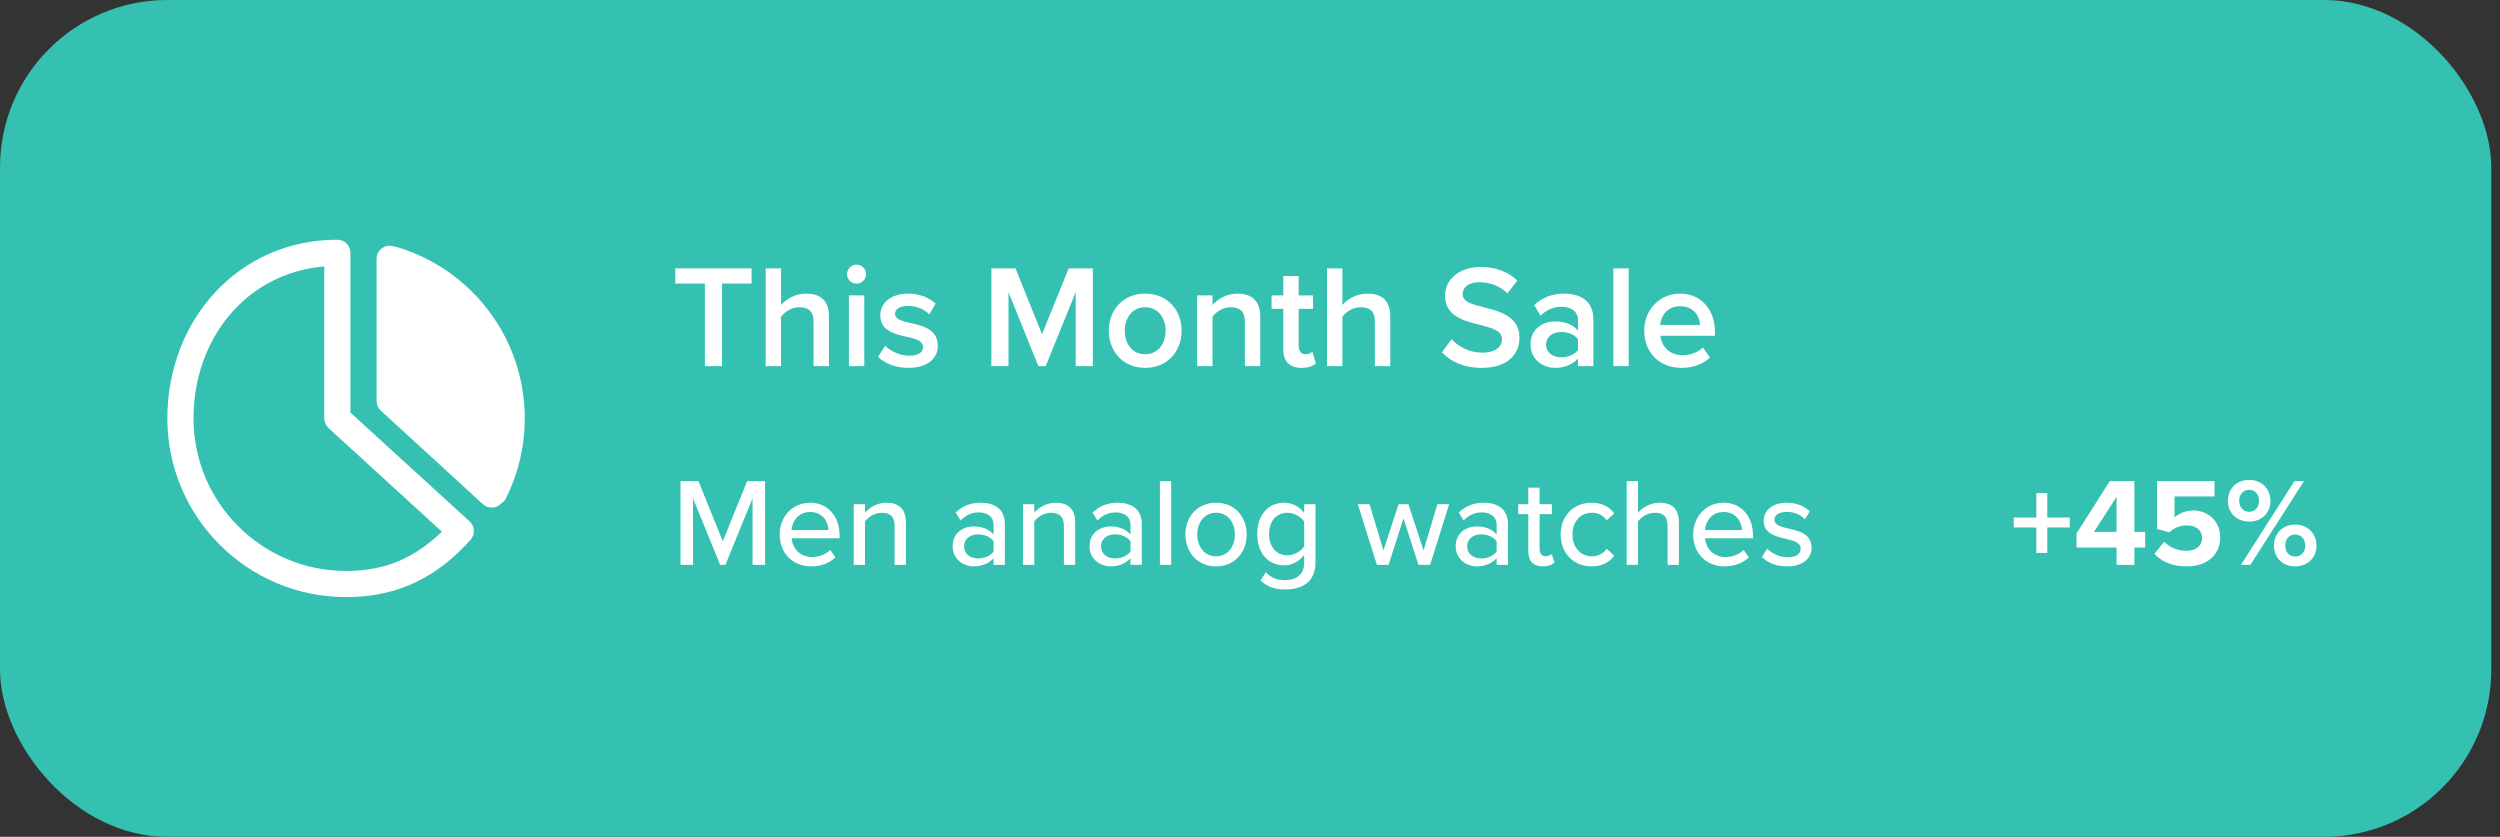
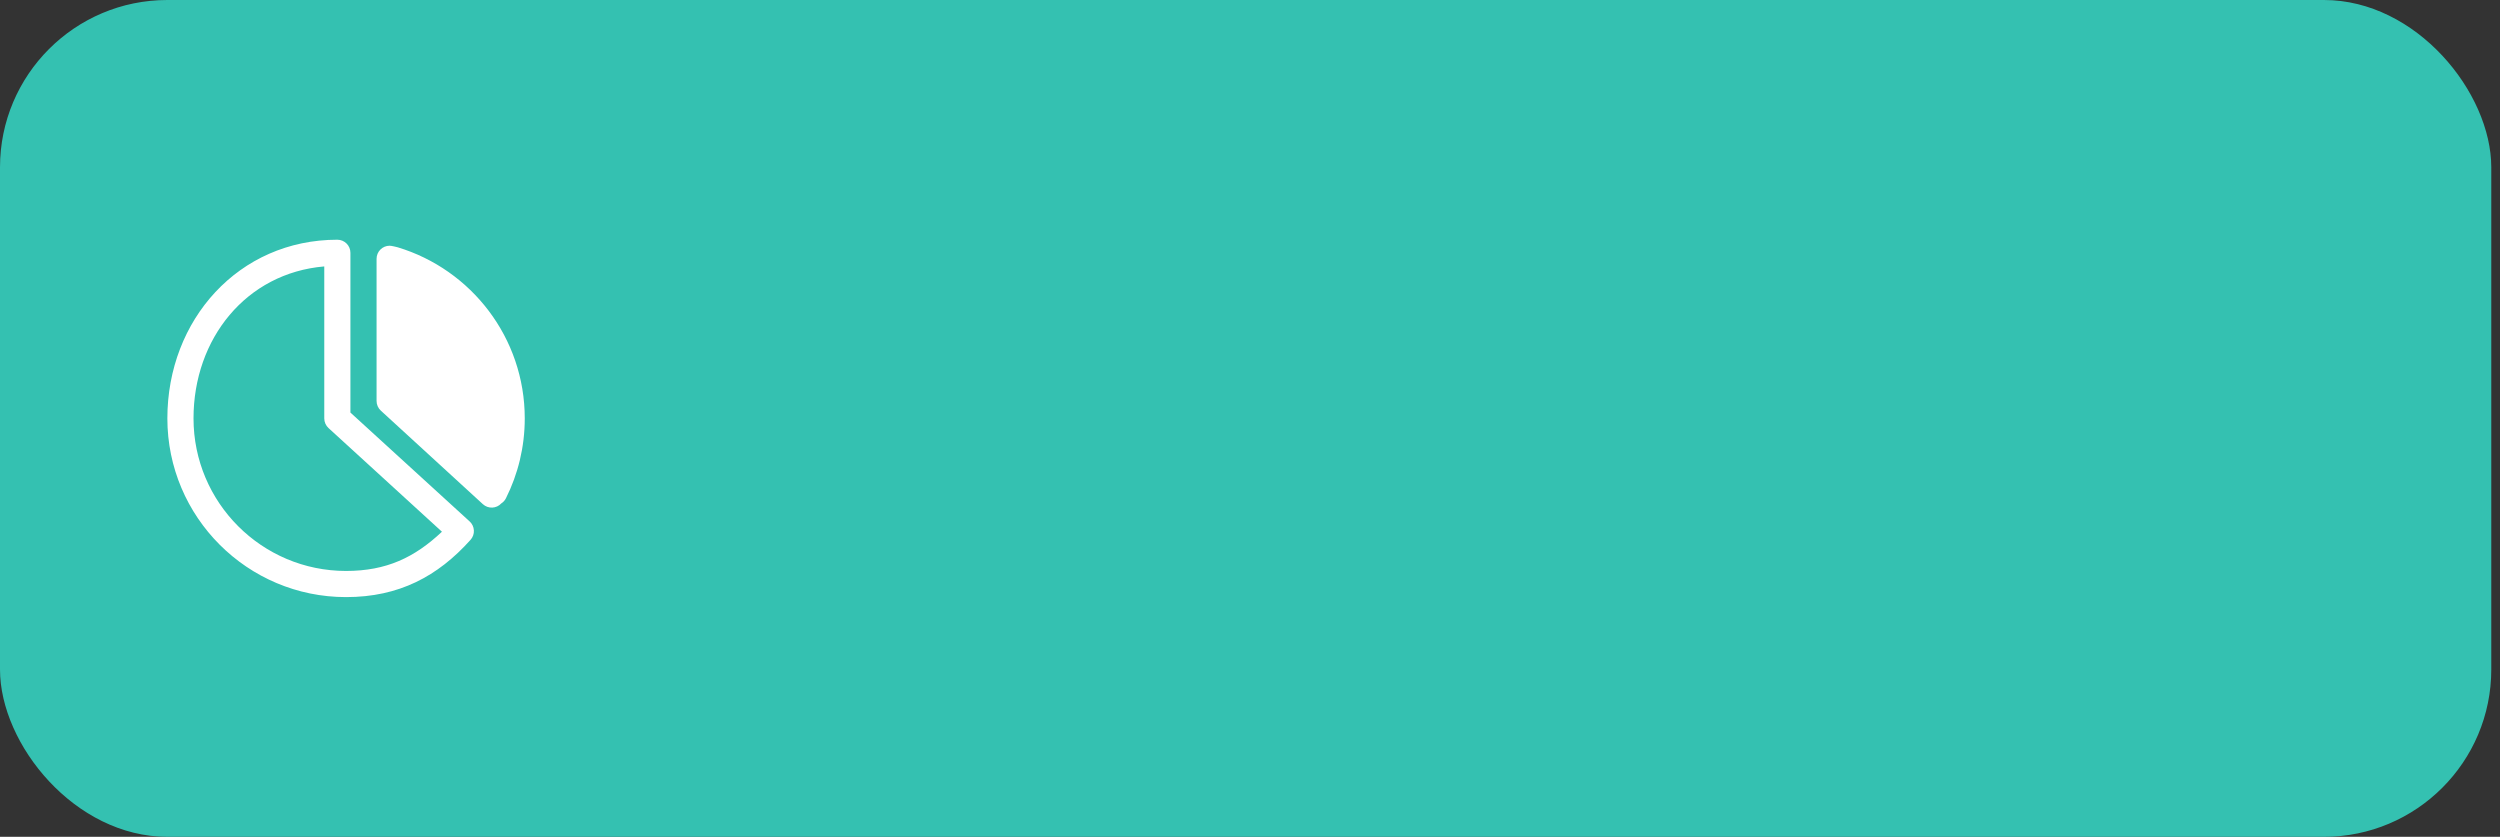
<svg xmlns="http://www.w3.org/2000/svg" width="239" height="80" viewBox="0 0 239 80" fill="none">
  <rect x="0" y="0" width="239" height="80" fill="#333333" stroke="none" />
  <rect width="238.167" height="80" rx="16" fill="#34C1B1" />
  <path fill-rule="evenodd" clip-rule="evenodd" d="M33.5 39.441V24.167C33.5 23.477 32.94 22.917 32.25 22.917C22.822 22.917 16 30.572 16 40C16 49.428 23.655 57.083 33.083 57.083C38.138 57.083 41.857 55.1 44.986 51.605C45.208 51.358 45.322 51.033 45.303 50.703C45.285 50.372 45.136 50.061 44.888 49.84L33.5 39.441ZM31 40C31 40.356 31.152 40.694 31.417 40.932L42.25 50.833C39.638 53.292 36.948 54.583 33.083 54.583C25.034 54.583 18.5 48.049 18.5 40C18.5 32.373 23.536 26.104 31 25.47V40ZM47.928 48.123C48.111 48.006 48.265 47.84 48.368 47.633C49.519 45.335 50.167 42.742 50.167 40C50.167 32.288 45.046 25.763 38.022 23.642C37.93 23.615 37.425 23.491 37.25 23.491C36.56 23.491 36 24.051 36 24.741V38.333C36 38.683 36.147 39.018 36.405 39.255L46.163 48.199C46.672 48.665 47.462 48.631 47.928 48.123Z" fill="white" />
-   <path d="M69.025 35H67.387V27.104H64.559V25.662H71.853V27.104H69.025V35ZM79.247 35H77.777V30.744C77.777 29.694 77.231 29.372 76.405 29.372C75.663 29.372 75.019 29.82 74.669 30.282V35H73.199V25.662H74.669V29.162C75.117 28.63 75.999 28.07 77.063 28.07C78.519 28.07 79.247 28.826 79.247 30.212V35ZM81.884 27.118C81.394 27.118 80.974 26.712 80.974 26.208C80.974 25.704 81.394 25.298 81.884 25.298C82.388 25.298 82.794 25.704 82.794 26.208C82.794 26.712 82.388 27.118 81.884 27.118ZM82.626 35H81.156V28.238H82.626V35ZM83.945 34.118L84.617 33.054C85.093 33.544 86.031 34.006 86.913 34.006C87.795 34.006 88.243 33.684 88.243 33.18C88.243 32.592 87.529 32.382 86.703 32.2C85.541 31.948 84.155 31.64 84.155 30.128C84.155 29.022 85.107 28.07 86.815 28.07C87.963 28.07 88.831 28.476 89.447 29.022L88.831 30.058C88.425 29.596 87.669 29.246 86.829 29.246C86.059 29.246 85.569 29.526 85.569 30.002C85.569 30.52 86.241 30.702 87.039 30.884C88.215 31.136 89.657 31.472 89.657 33.068C89.657 34.258 88.663 35.168 86.843 35.168C85.695 35.168 84.645 34.804 83.945 34.118ZM104.476 35H102.838V27.93L99.968 35H99.268L96.412 27.93V35H94.774V25.662H97.084L99.618 31.948L102.166 25.662H104.476V35ZM109.473 35.168C107.331 35.168 106.001 33.558 106.001 31.612C106.001 29.68 107.331 28.07 109.473 28.07C111.643 28.07 112.959 29.68 112.959 31.612C112.959 33.558 111.643 35.168 109.473 35.168ZM109.473 33.866C110.733 33.866 111.433 32.816 111.433 31.612C111.433 30.422 110.733 29.372 109.473 29.372C108.227 29.372 107.527 30.422 107.527 31.612C107.527 32.816 108.227 33.866 109.473 33.866ZM120.481 35H119.011V30.772C119.011 29.722 118.479 29.372 117.653 29.372C116.897 29.372 116.253 29.82 115.917 30.282V35H114.447V28.238H115.917V29.162C116.365 28.63 117.233 28.07 118.297 28.07C119.753 28.07 120.481 28.854 120.481 30.24V35ZM124.42 35.168C123.286 35.168 122.684 34.552 122.684 33.432V29.526H121.564V28.238H122.684V26.39H124.154V28.238H125.526V29.526H124.154V33.068C124.154 33.53 124.378 33.866 124.798 33.866C125.078 33.866 125.344 33.754 125.456 33.628L125.806 34.734C125.54 34.986 125.106 35.168 124.42 35.168ZM132.909 35H131.439V30.744C131.439 29.694 130.893 29.372 130.067 29.372C129.325 29.372 128.681 29.82 128.331 30.282V35H126.861V25.662H128.331V29.162C128.779 28.63 129.661 28.07 130.725 28.07C132.181 28.07 132.909 28.826 132.909 30.212V35ZM137.854 33.684L138.764 32.424C139.408 33.11 140.416 33.712 141.718 33.712C143.062 33.712 143.594 33.054 143.594 32.438C143.594 31.598 142.6 31.346 141.466 31.052C139.94 30.674 138.148 30.226 138.148 28.252C138.148 26.712 139.506 25.522 141.55 25.522C143.006 25.522 144.182 25.984 145.05 26.824L144.112 28.042C143.384 27.314 142.39 26.978 141.41 26.978C140.444 26.978 139.828 27.44 139.828 28.14C139.828 28.868 140.78 29.106 141.886 29.386C143.426 29.778 145.26 30.254 145.26 32.284C145.26 33.838 144.168 35.168 141.648 35.168C139.926 35.168 138.68 34.566 137.854 33.684ZM152.326 35H150.856V34.272C150.352 34.846 149.568 35.168 148.672 35.168C147.566 35.168 146.32 34.426 146.32 32.928C146.32 31.374 147.566 30.73 148.672 30.73C149.582 30.73 150.366 31.024 150.856 31.598V30.59C150.856 29.806 150.212 29.33 149.274 29.33C148.518 29.33 147.86 29.61 147.272 30.184L146.67 29.162C147.454 28.42 148.434 28.07 149.512 28.07C151.01 28.07 152.326 28.7 152.326 30.52V35ZM150.856 33.46V32.438C150.52 31.976 149.89 31.738 149.246 31.738C148.42 31.738 147.804 32.214 147.804 32.956C147.804 33.684 148.42 34.16 149.246 34.16C149.89 34.16 150.52 33.922 150.856 33.46ZM155.702 35H154.232V25.662H155.702V35ZM157.189 31.612C157.189 29.652 158.617 28.07 160.619 28.07C162.649 28.07 163.951 29.624 163.951 31.752V32.102H158.729C158.841 33.124 159.611 33.964 160.885 33.964C161.543 33.964 162.327 33.698 162.803 33.222L163.475 34.188C162.803 34.832 161.809 35.168 160.731 35.168C158.701 35.168 157.189 33.754 157.189 31.612ZM160.619 29.274C159.359 29.274 158.785 30.24 158.715 31.066H162.523C162.495 30.268 161.949 29.274 160.619 29.274Z" fill="white" />
-   <path d="M73.143 54H71.943V47.64L69.351 54H68.847L66.255 47.64V54H65.055V45.996H66.771L69.099 51.744L71.427 45.996H73.143V54ZM74.538 51.096C74.538 49.416 75.75 48.06 77.442 48.06C79.182 48.06 80.262 49.416 80.262 51.192V51.456H75.678C75.762 52.44 76.482 53.256 77.646 53.256C78.258 53.256 78.93 53.016 79.362 52.572L79.866 53.28C79.29 53.844 78.474 54.144 77.538 54.144C75.81 54.144 74.538 52.92 74.538 51.096ZM77.442 48.948C76.278 48.948 75.726 49.884 75.666 50.676H79.206C79.182 49.908 78.666 48.948 77.442 48.948ZM86.605 54H85.525V50.292C85.525 49.332 85.033 49.02 84.289 49.02C83.617 49.02 83.005 49.428 82.693 49.86V54H81.613V48.204H82.693V49.02C83.077 48.552 83.845 48.06 84.745 48.06C85.969 48.06 86.605 48.708 86.605 49.932V54ZM96.066 54H94.986V53.364C94.53 53.868 93.87 54.144 93.09 54.144C92.13 54.144 91.074 53.496 91.074 52.224C91.074 50.904 92.118 50.328 93.09 50.328C93.87 50.328 94.542 50.58 94.986 51.096V50.136C94.986 49.416 94.398 48.984 93.57 48.984C92.91 48.984 92.346 49.236 91.83 49.752L91.362 49.008C92.01 48.372 92.802 48.06 93.738 48.06C94.998 48.06 96.066 48.612 96.066 50.088V54ZM94.986 52.728V51.744C94.662 51.312 94.098 51.084 93.498 51.084C92.718 51.084 92.166 51.552 92.166 52.236C92.166 52.92 92.718 53.388 93.498 53.388C94.098 53.388 94.662 53.16 94.986 52.728ZM102.788 54H101.708V50.292C101.708 49.332 101.216 49.02 100.472 49.02C99.8 49.02 99.188 49.428 98.876 49.86V54H97.796V48.204H98.876V49.02C99.26 48.552 100.028 48.06 100.928 48.06C102.152 48.06 102.788 48.708 102.788 49.932V54ZM109.155 54H108.075V53.364C107.619 53.868 106.959 54.144 106.179 54.144C105.219 54.144 104.163 53.496 104.163 52.224C104.163 50.904 105.207 50.328 106.179 50.328C106.959 50.328 107.631 50.58 108.075 51.096V50.136C108.075 49.416 107.487 48.984 106.659 48.984C105.999 48.984 105.435 49.236 104.919 49.752L104.451 49.008C105.099 48.372 105.891 48.06 106.827 48.06C108.087 48.06 109.155 48.612 109.155 50.088V54ZM108.075 52.728V51.744C107.751 51.312 107.187 51.084 106.587 51.084C105.807 51.084 105.255 51.552 105.255 52.236C105.255 52.92 105.807 53.388 106.587 53.388C107.187 53.388 107.751 53.16 108.075 52.728ZM111.966 54H110.886V45.996H111.966V54ZM116.255 54.144C114.455 54.144 113.327 52.776 113.327 51.096C113.327 49.428 114.455 48.06 116.255 48.06C118.067 48.06 119.183 49.428 119.183 51.096C119.183 52.776 118.067 54.144 116.255 54.144ZM116.255 53.184C117.419 53.184 118.055 52.2 118.055 51.096C118.055 50.004 117.419 49.02 116.255 49.02C115.103 49.02 114.455 50.004 114.455 51.096C114.455 52.2 115.103 53.184 116.255 53.184ZM120.506 55.488L121.022 54.696C121.502 55.248 122.09 55.464 122.882 55.464C123.782 55.464 124.682 55.032 124.682 53.808V53.052C124.238 53.628 123.554 54.048 122.774 54.048C121.274 54.048 120.194 52.944 120.194 51.048C120.194 49.188 121.274 48.06 122.774 48.06C123.53 48.06 124.214 48.42 124.682 49.044V48.204H125.762V53.772C125.762 55.764 124.31 56.352 122.882 56.352C121.91 56.352 121.202 56.148 120.506 55.488ZM124.682 52.224V49.872C124.382 49.404 123.722 49.02 123.074 49.02C121.994 49.02 121.322 49.86 121.322 51.048C121.322 52.248 121.994 53.088 123.074 53.088C123.722 53.088 124.382 52.692 124.682 52.224ZM136.718 54H135.602L134.174 49.548L132.746 54H131.63L129.806 48.204H130.934L132.254 52.62L133.706 48.204H134.642L136.094 52.62L137.414 48.204H138.542L136.718 54ZM144.159 54H143.079V53.364C142.623 53.868 141.963 54.144 141.183 54.144C140.223 54.144 139.167 53.496 139.167 52.224C139.167 50.904 140.211 50.328 141.183 50.328C141.963 50.328 142.635 50.58 143.079 51.096V50.136C143.079 49.416 142.491 48.984 141.663 48.984C141.003 48.984 140.439 49.236 139.923 49.752L139.455 49.008C140.103 48.372 140.895 48.06 141.831 48.06C143.091 48.06 144.159 48.612 144.159 50.088V54ZM143.079 52.728V51.744C142.755 51.312 142.191 51.084 141.591 51.084C140.811 51.084 140.259 51.552 140.259 52.236C140.259 52.92 140.811 53.388 141.591 53.388C142.191 53.388 142.755 53.16 143.079 52.728ZM147.486 54.144C146.574 54.144 146.106 53.628 146.106 52.716V49.152H145.146V48.204H146.106V46.62H147.186V48.204H148.362V49.152H147.186V52.476C147.186 52.884 147.378 53.184 147.75 53.184C148.002 53.184 148.23 53.076 148.338 52.956L148.614 53.772C148.386 53.988 148.05 54.144 147.486 54.144ZM149.198 51.096C149.198 49.356 150.398 48.06 152.15 48.06C153.242 48.06 153.902 48.516 154.322 49.08L153.602 49.74C153.254 49.248 152.786 49.02 152.198 49.02C151.058 49.02 150.326 49.896 150.326 51.096C150.326 52.296 151.058 53.184 152.198 53.184C152.786 53.184 153.254 52.944 153.602 52.464L154.322 53.124C153.902 53.688 153.242 54.144 152.15 54.144C150.398 54.144 149.198 52.836 149.198 51.096ZM160.503 54H159.423V50.268C159.423 49.308 158.931 49.02 158.187 49.02C157.515 49.02 156.903 49.428 156.591 49.86V54H155.511V45.996H156.591V49.02C156.975 48.552 157.755 48.06 158.643 48.06C159.879 48.06 160.503 48.684 160.503 49.908V54ZM161.866 51.096C161.866 49.416 163.078 48.06 164.77 48.06C166.51 48.06 167.59 49.416 167.59 51.192V51.456H163.006C163.09 52.44 163.81 53.256 164.974 53.256C165.586 53.256 166.258 53.016 166.69 52.572L167.194 53.28C166.618 53.844 165.802 54.144 164.866 54.144C163.138 54.144 161.866 52.92 161.866 51.096ZM164.77 48.948C163.606 48.948 163.054 49.884 162.994 50.676H166.534C166.51 49.908 165.994 48.948 164.77 48.948ZM168.437 53.244L168.953 52.452C169.349 52.884 170.117 53.28 170.897 53.28C171.713 53.28 172.145 52.944 172.145 52.452C172.145 51.876 171.485 51.684 170.741 51.516C169.757 51.288 168.605 51.024 168.605 49.776C168.605 48.852 169.397 48.06 170.813 48.06C171.809 48.06 172.529 48.42 173.021 48.888L172.541 49.644C172.205 49.236 171.557 48.936 170.825 48.936C170.093 48.936 169.637 49.224 169.637 49.692C169.637 50.196 170.261 50.364 170.981 50.532C171.989 50.76 173.189 51.036 173.189 52.368C173.189 53.364 172.373 54.144 170.849 54.144C169.877 54.144 169.025 53.844 168.437 53.244Z" fill="white" />
-   <path d="M197.867 50.424H195.719V52.86H194.675V50.424H192.515V49.476H194.675V47.136H195.719V49.476H197.867V50.424ZM204.046 54H202.342V52.344H198.514V51L201.694 45.996H204.046V50.844H205.078V52.344H204.046V54ZM202.342 50.844V47.508L200.182 50.844H202.342ZM205.962 52.944L206.898 51.792C207.45 52.356 208.194 52.656 209.034 52.656C209.982 52.656 210.522 52.116 210.522 51.456C210.522 50.724 209.994 50.232 209.082 50.232C208.422 50.232 207.882 50.436 207.402 50.892L206.214 50.568V45.996H211.71V47.46H207.882V49.464C208.302 49.092 208.95 48.804 209.682 48.804C211.038 48.804 212.25 49.764 212.25 51.384C212.25 53.076 210.978 54.144 209.046 54.144C207.654 54.144 206.646 53.688 205.962 52.944ZM212.987 47.892C212.987 46.764 213.791 45.876 215.015 45.876C216.251 45.876 217.055 46.764 217.055 47.892C217.055 49.008 216.251 49.86 215.015 49.86C213.791 49.86 212.987 49.008 212.987 47.892ZM215.135 54H214.235L219.347 45.996H220.259L215.135 54ZM215.963 47.892C215.963 47.22 215.567 46.824 215.015 46.824C214.475 46.824 214.067 47.22 214.067 47.892C214.067 48.516 214.475 48.924 215.015 48.924C215.567 48.924 215.963 48.516 215.963 47.892ZM217.391 52.164C217.391 51.036 218.195 50.148 219.419 50.148C220.643 50.148 221.459 51.036 221.459 52.164C221.459 53.28 220.643 54.144 219.419 54.144C218.195 54.144 217.391 53.28 217.391 52.164ZM220.379 52.164C220.379 51.504 219.971 51.096 219.419 51.096C218.867 51.096 218.471 51.504 218.471 52.164C218.471 52.812 218.867 53.208 219.419 53.208C219.971 53.208 220.379 52.812 220.379 52.164Z" fill="white" />
</svg>